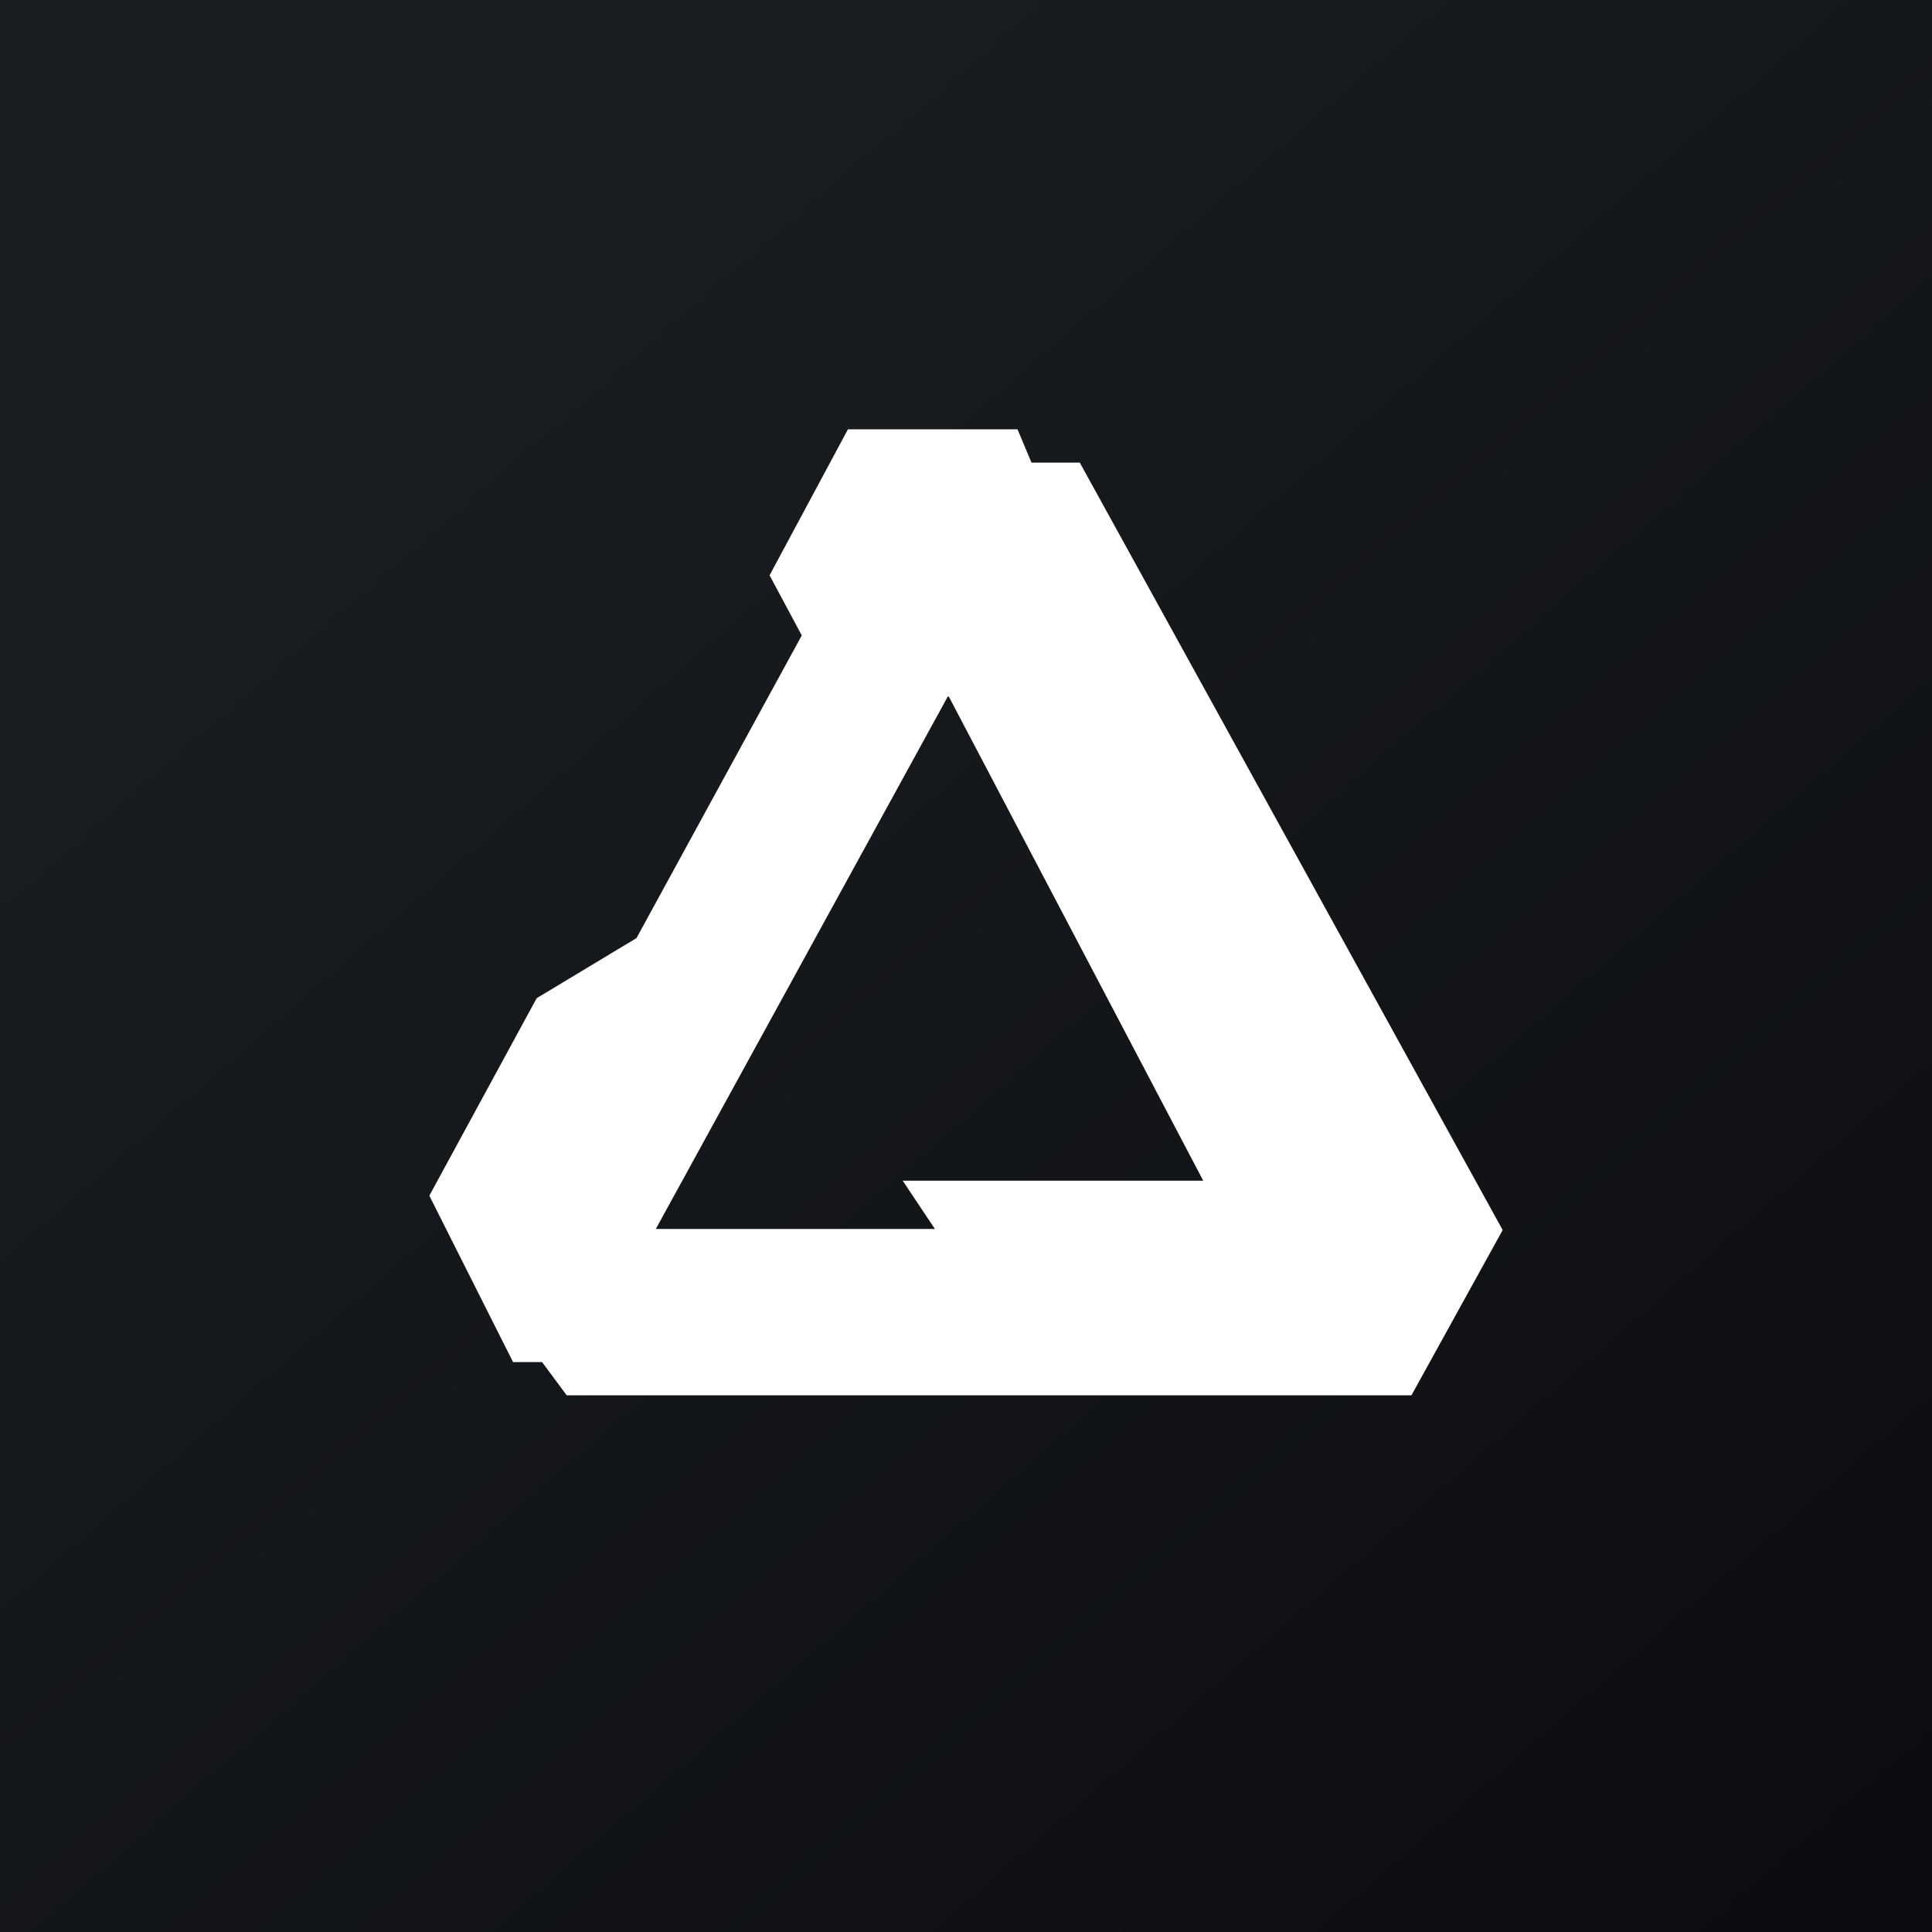
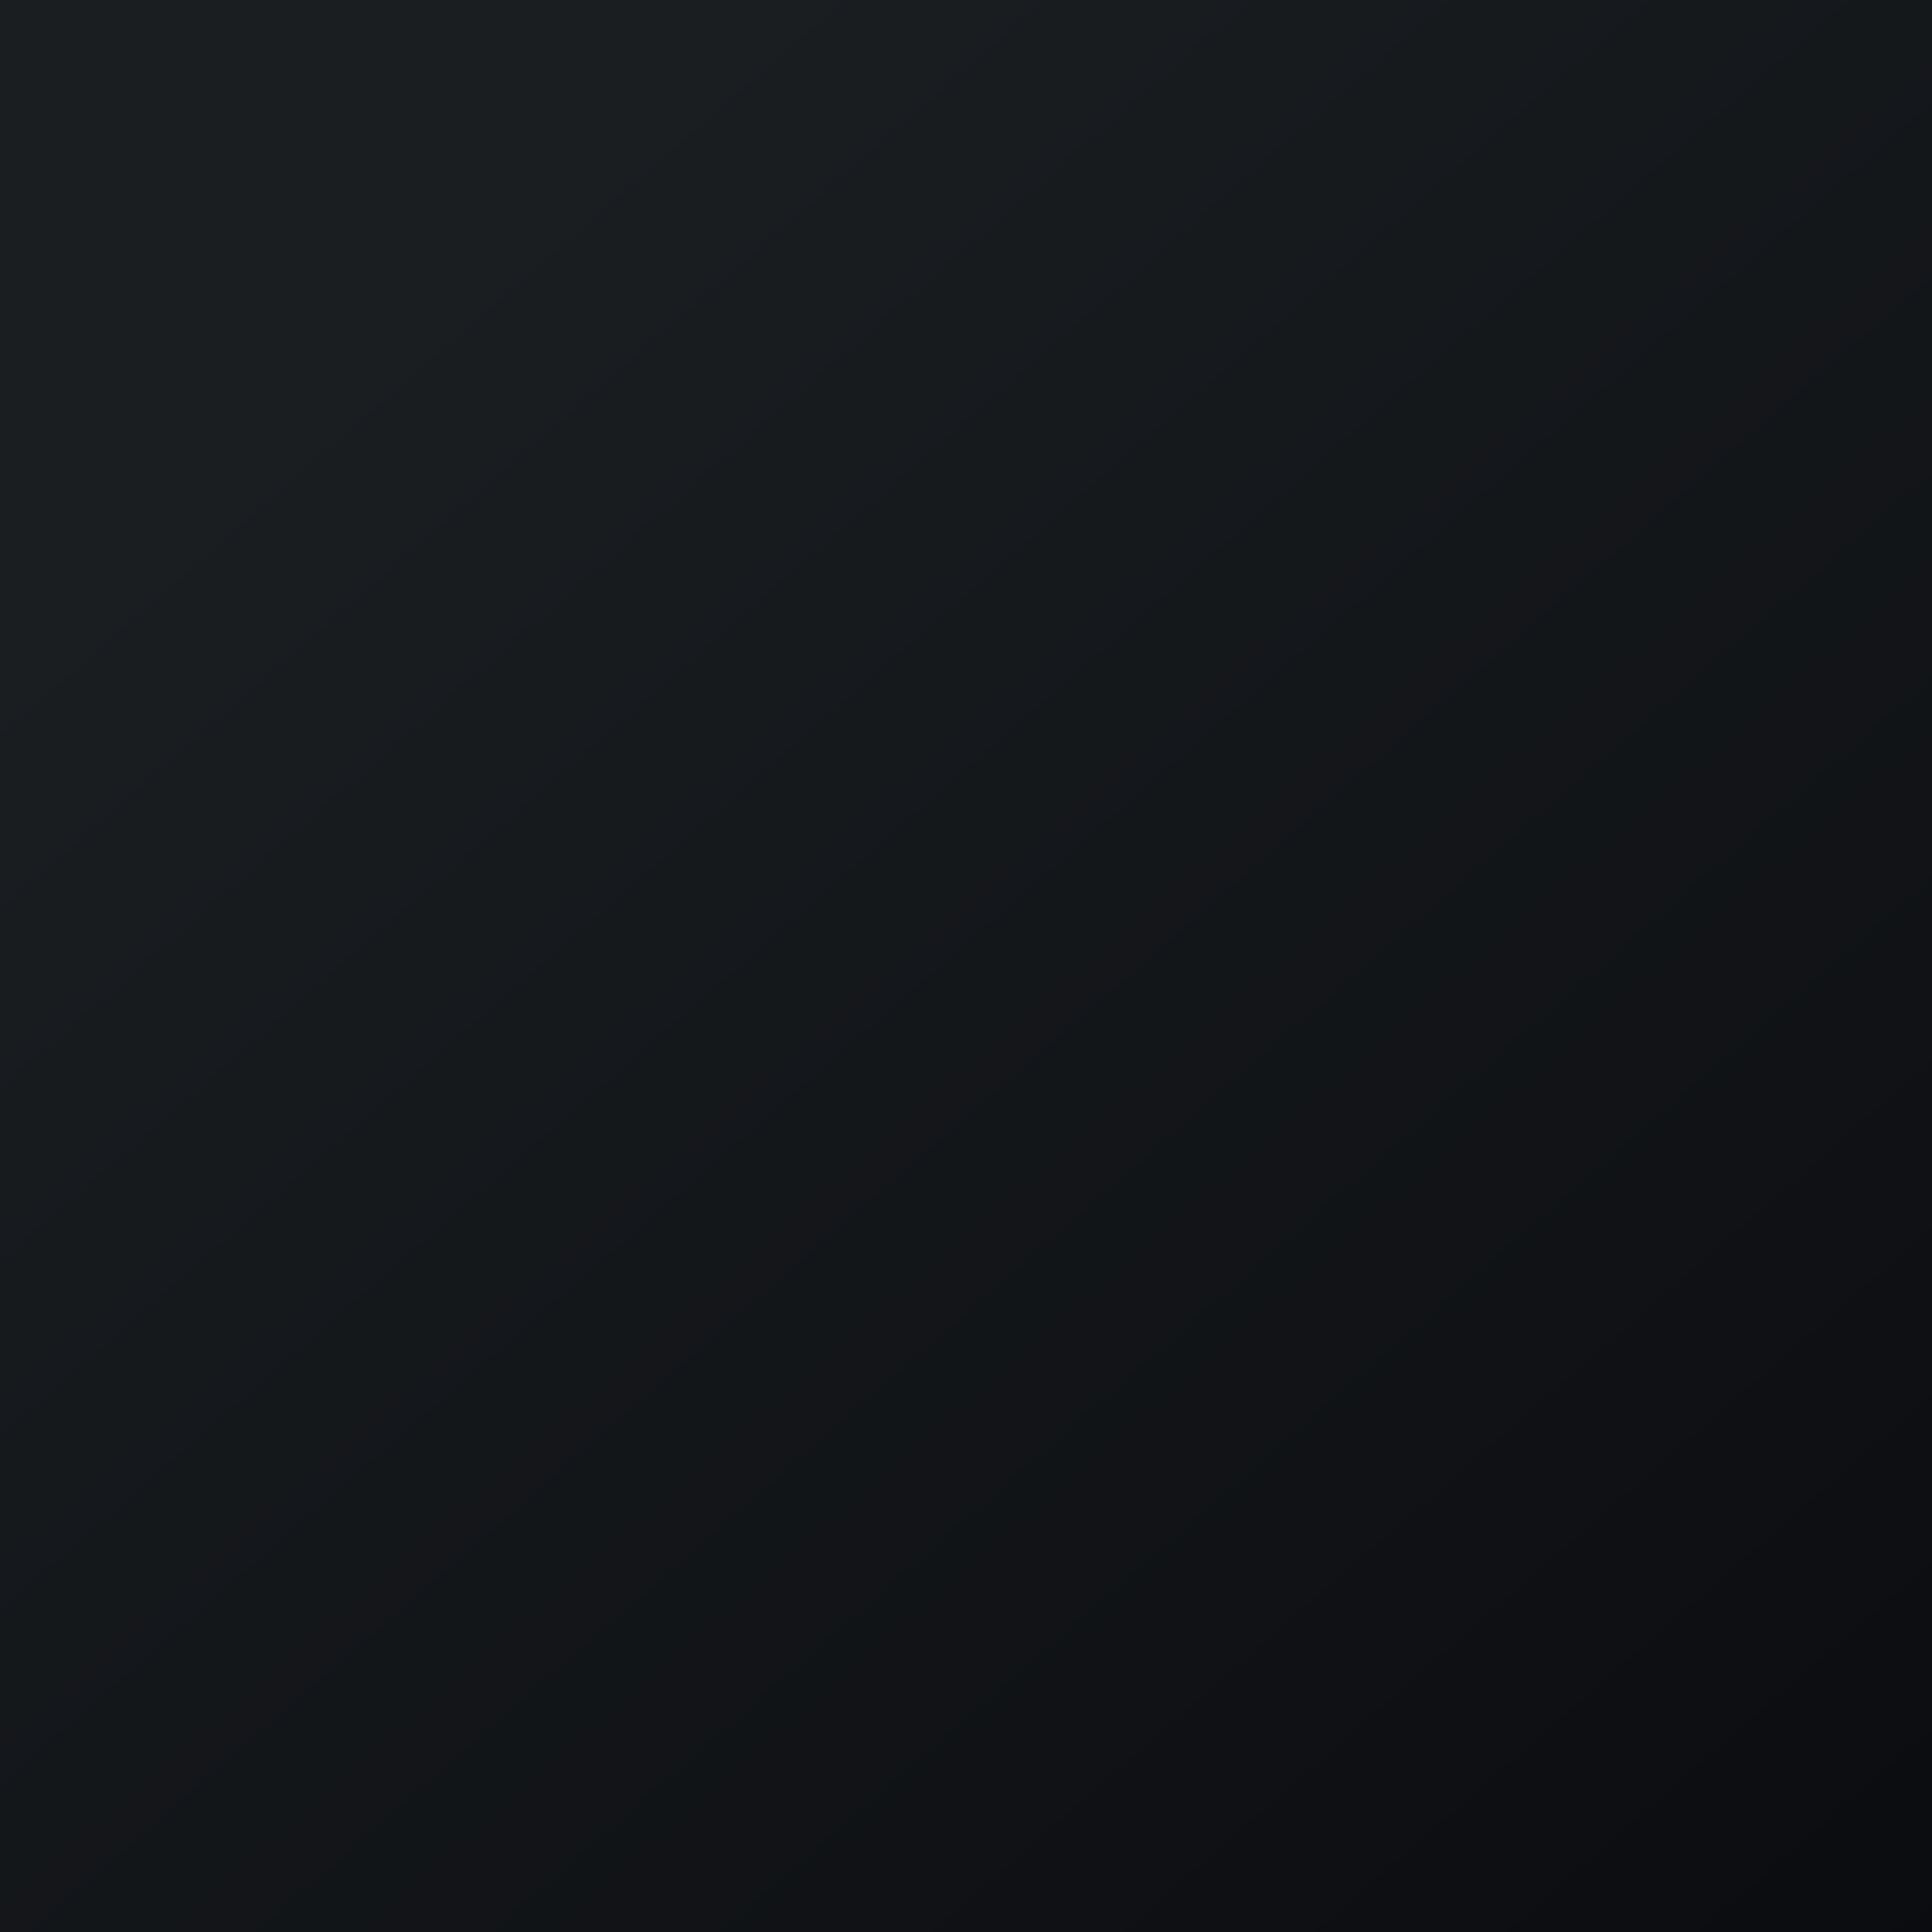
<svg xmlns="http://www.w3.org/2000/svg" width="18" height="18" viewBox="0 0 18 18">
  <rect x="0" y="0" width="18" height="18" fill="#808080" stroke="none" />
  <path fill="url(#awebhqogf)" d="M0 0h18v18H0z" />
-   <path d="M9.61 4.31h.45L14 11.46 13.15 13H5.28l-.23-.31h-.27L4 11.14 5 9.3l.93-.56 1.54-2.82-.3-.56L7.9 4h1.58l.13.31Zm-.78 2.18-2.72 4.96h2.6l-.3-.45h2.8L8.84 6.49Z" fill="#fff" />
  <defs>
    <linearGradient id="awebhqogf" x1="3.35" y1="3.12" x2="21.9" y2="24.43" gradientUnits="userSpaceOnUse">
      <stop stop-color="#1A1E21" />
      <stop offset="1" stop-color="#06060A" />
    </linearGradient>
  </defs>
</svg>